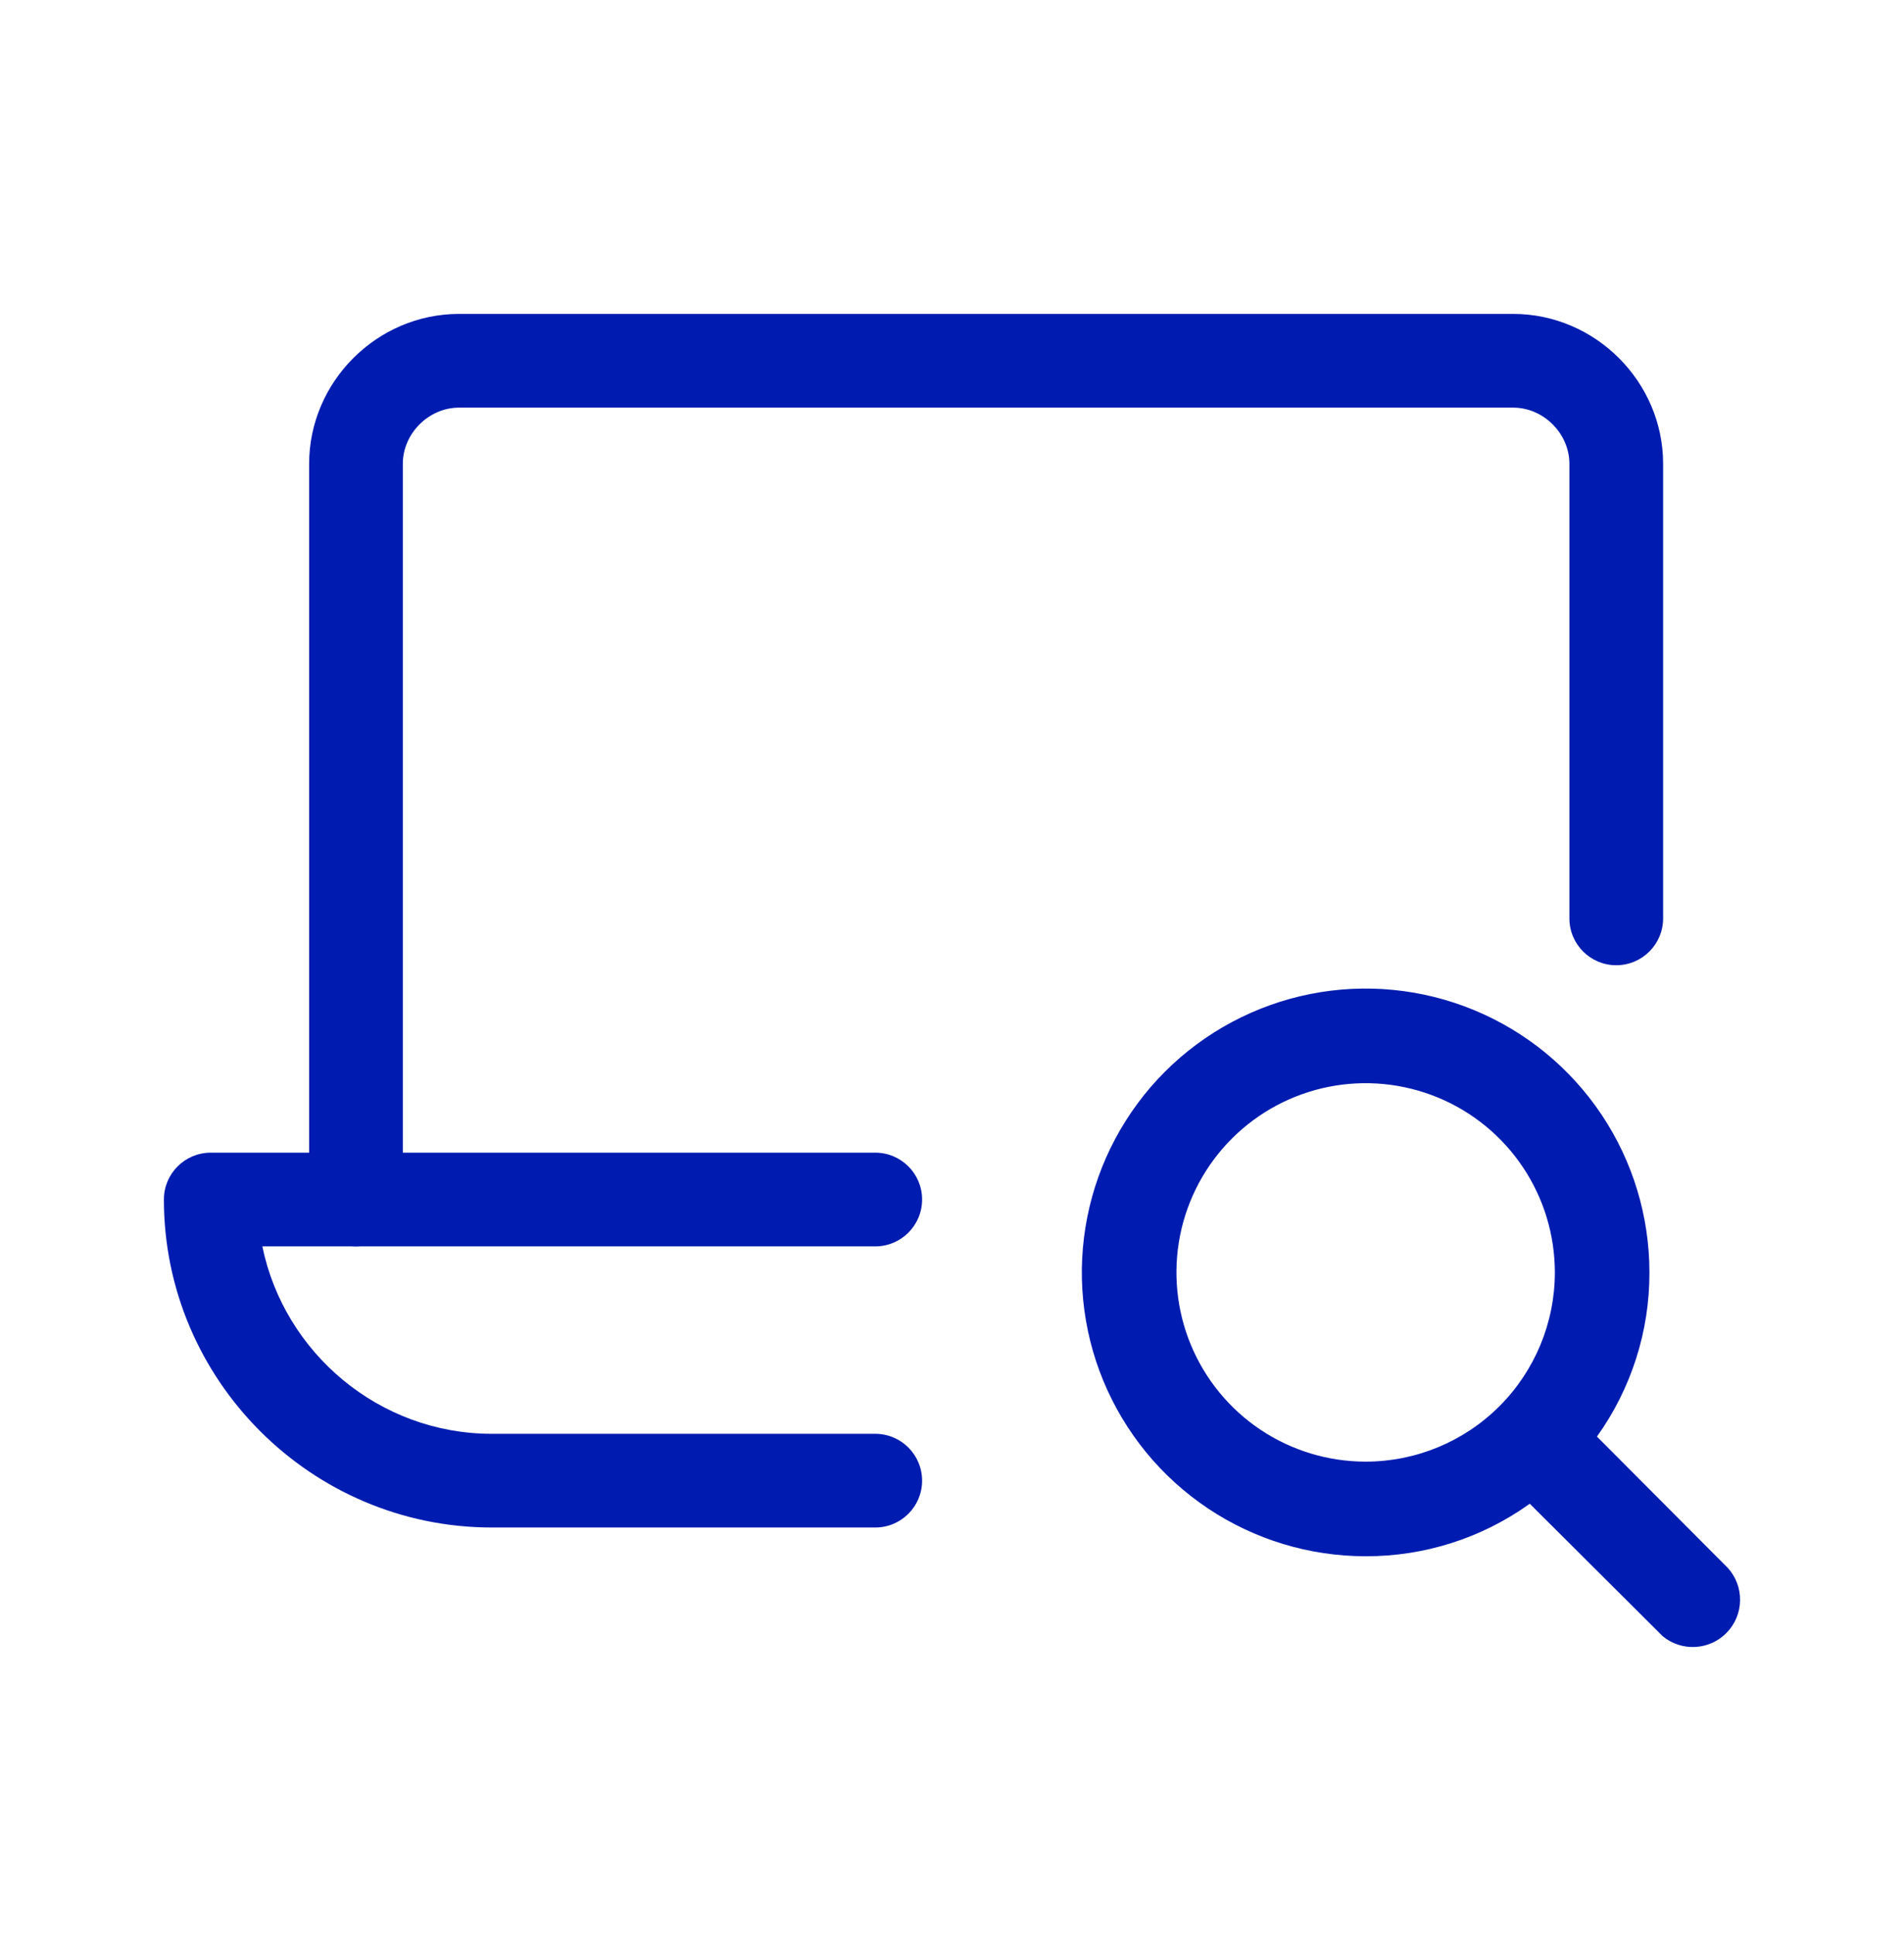
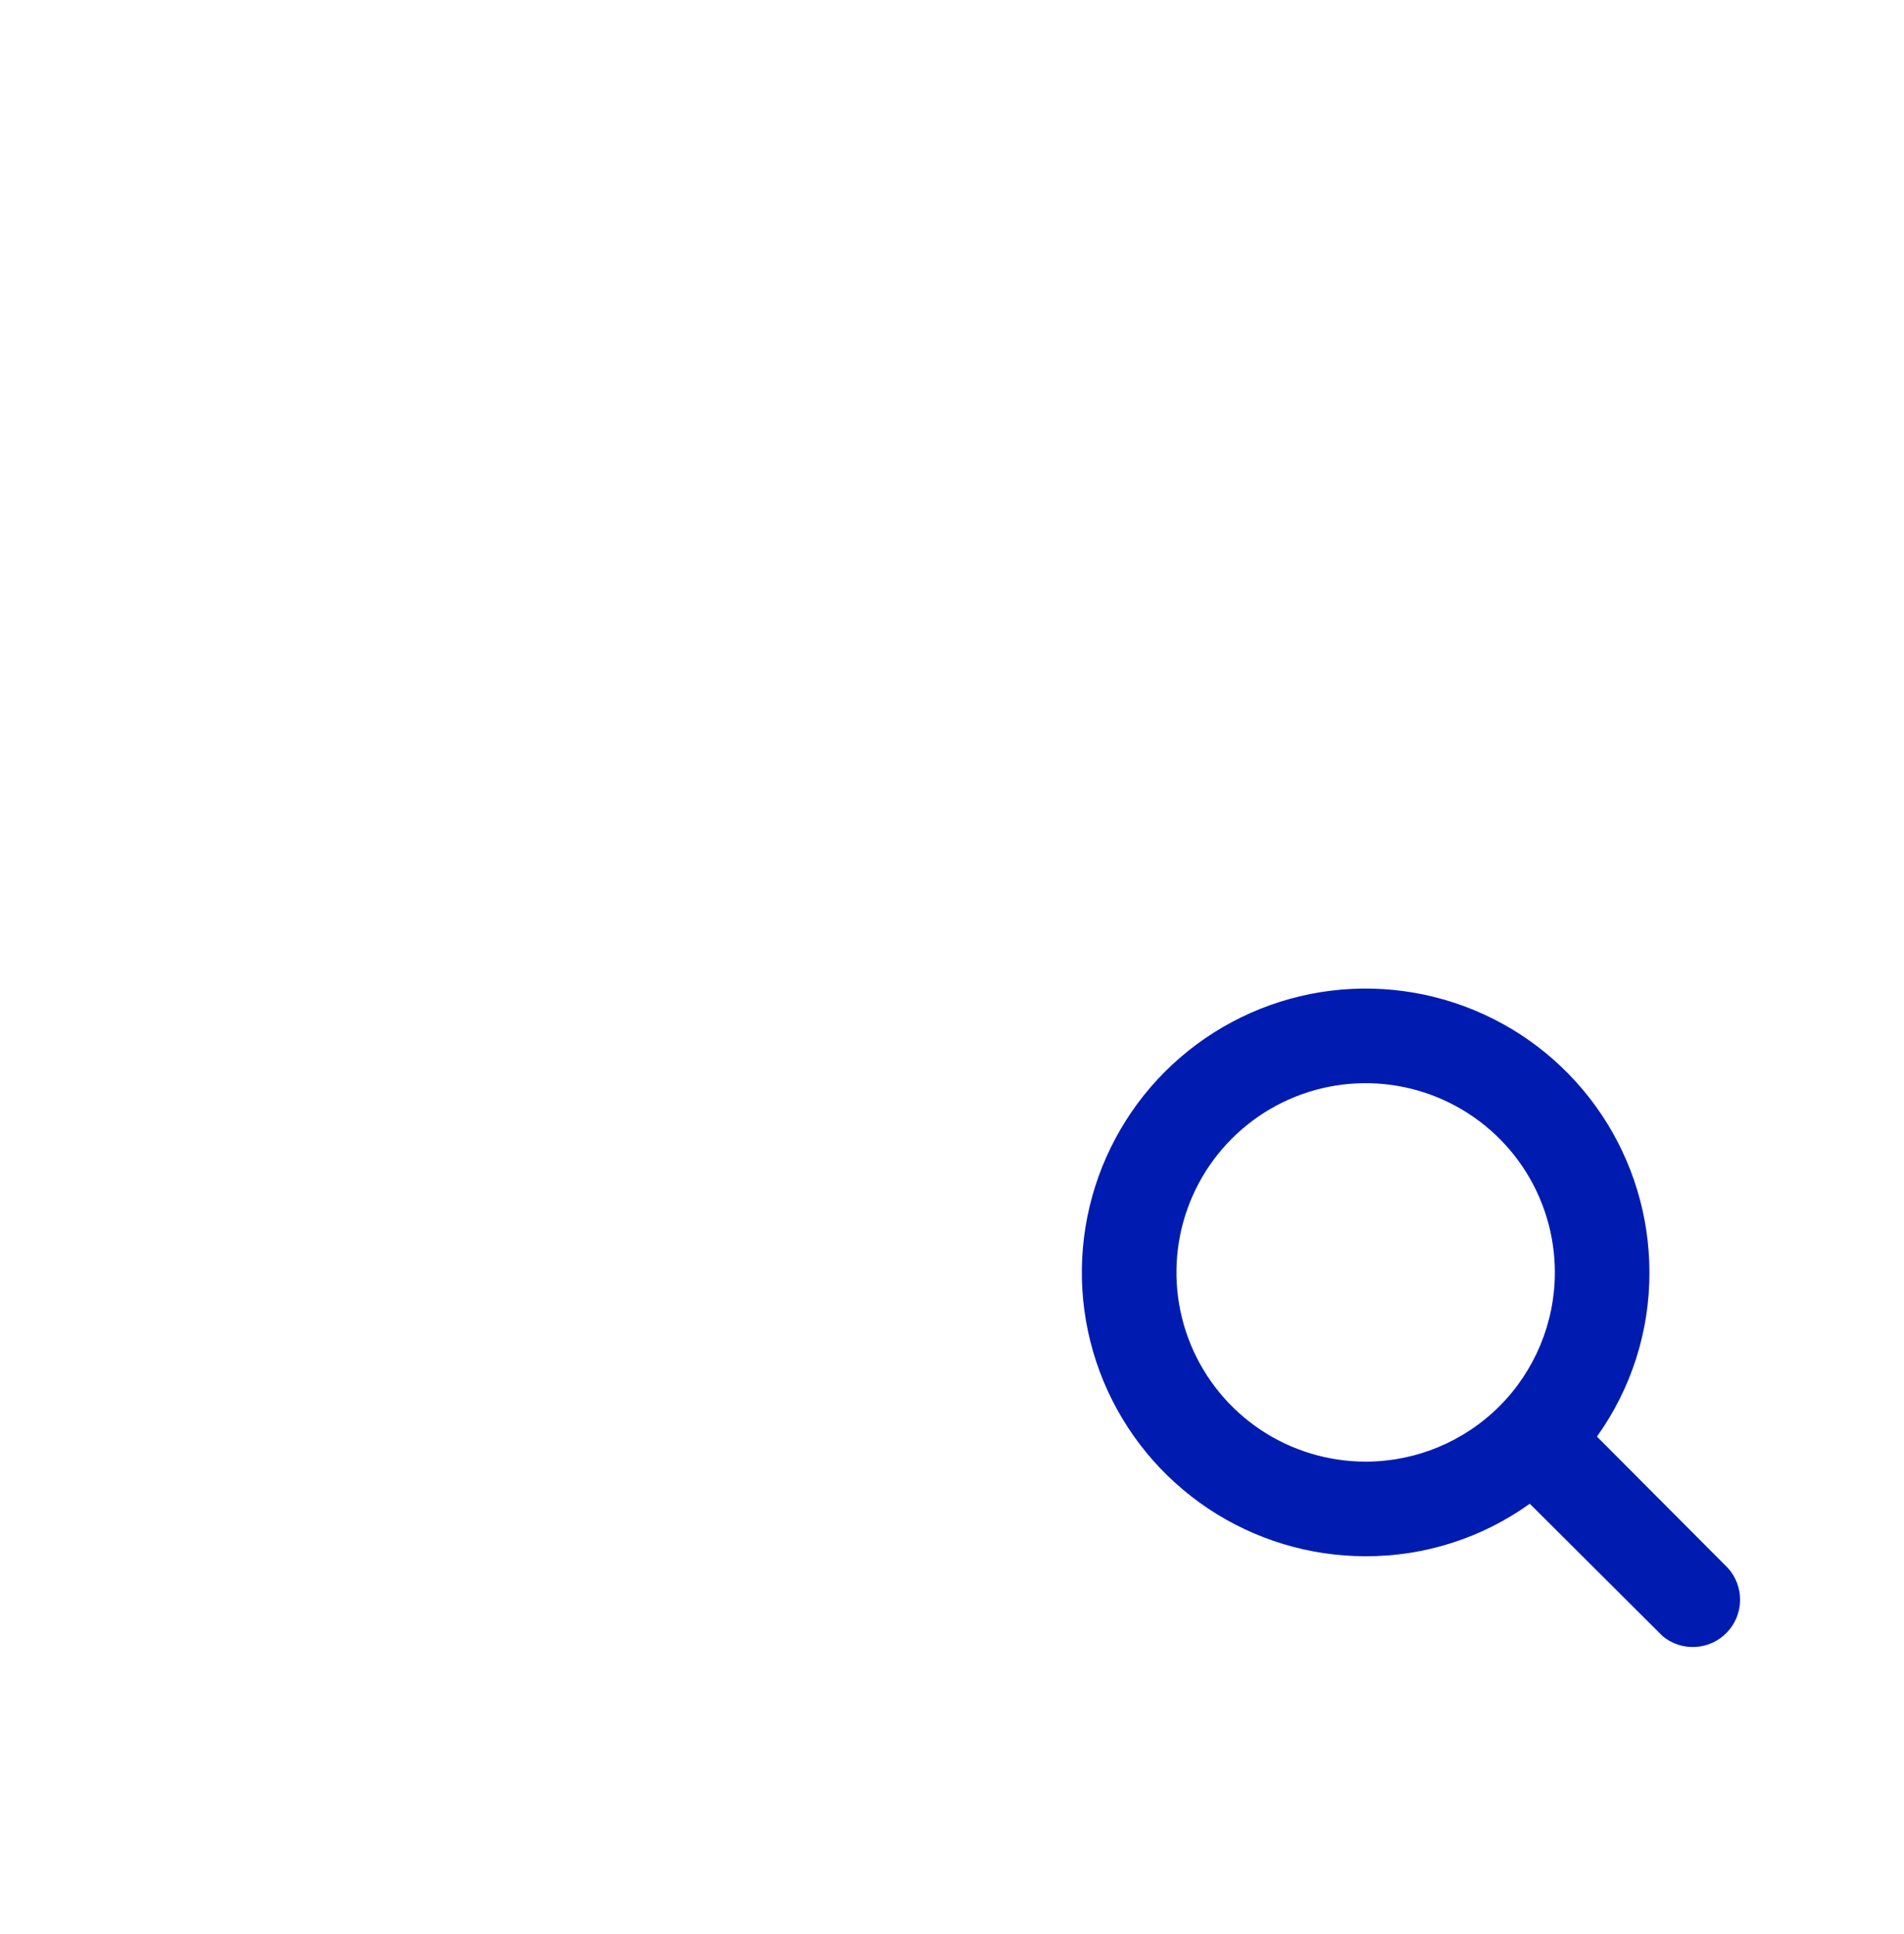
<svg xmlns="http://www.w3.org/2000/svg" width="64" height="65" viewBox="0 0 64 65" fill="none">
-   <path fill-rule="evenodd" clip-rule="evenodd" d="M5.509 40.314C5.509 39.444 6.214 38.739 7.084 38.739H29.42C30.29 38.739 30.995 39.444 30.995 40.314C30.995 41.183 30.29 41.889 29.42 41.889H8.818C9.554 45.469 12.744 48.188 16.532 48.188H29.42C30.29 48.188 30.995 48.893 30.995 49.763C30.995 50.632 30.29 51.337 29.42 51.337H16.532C10.466 51.337 5.509 46.38 5.509 40.314Z" fill="#001CB0" />
-   <path fill-rule="evenodd" clip-rule="evenodd" d="M10.391 15.589C10.391 12.83 12.671 10.55 15.43 10.55H50.863C53.623 10.55 55.903 12.83 55.903 15.589V30.865C55.903 31.735 55.198 32.44 54.328 32.44C53.458 32.44 52.753 31.735 52.753 30.865V15.589C52.753 14.569 51.883 13.7 50.863 13.7H15.43C14.41 13.7 13.54 14.569 13.54 15.589V40.314C13.54 41.184 12.835 41.889 11.965 41.889C11.096 41.889 10.391 41.184 10.391 40.314V15.589Z" fill="#001CB0" />
  <path d="M58.13 52.748L53.679 48.281C54.831 46.672 55.449 44.742 55.443 42.764C55.443 40.877 54.884 39.033 53.836 37.464C52.788 35.895 51.298 34.672 49.554 33.95C47.811 33.228 45.893 33.039 44.043 33.407C42.192 33.776 40.492 34.684 39.158 36.018C37.824 37.352 36.916 39.052 36.548 40.903C36.179 42.753 36.368 44.671 37.09 46.414C37.812 48.157 39.035 49.647 40.604 50.696C42.173 51.744 44.017 52.303 45.904 52.303C47.883 52.309 49.813 51.691 51.421 50.538L55.889 54.99C56.198 55.246 56.593 55.375 56.993 55.351C57.394 55.328 57.771 55.154 58.048 54.864C58.326 54.574 58.484 54.19 58.49 53.789C58.497 53.388 58.351 52.999 58.083 52.701L58.13 52.748ZM45.904 49.123C44.646 49.123 43.416 48.75 42.371 48.052C41.325 47.353 40.51 46.359 40.028 45.197C39.547 44.035 39.421 42.757 39.666 41.523C39.912 40.289 40.517 39.156 41.407 38.267C42.296 37.377 43.429 36.772 44.663 36.526C45.897 36.281 47.175 36.407 48.338 36.888C49.5 37.369 50.493 38.185 51.192 39.23C51.891 40.276 52.264 41.506 52.264 42.764C52.264 44.45 51.593 46.068 50.401 47.261C49.208 48.453 47.59 49.123 45.904 49.123Z" fill="#001CB0" />
</svg>